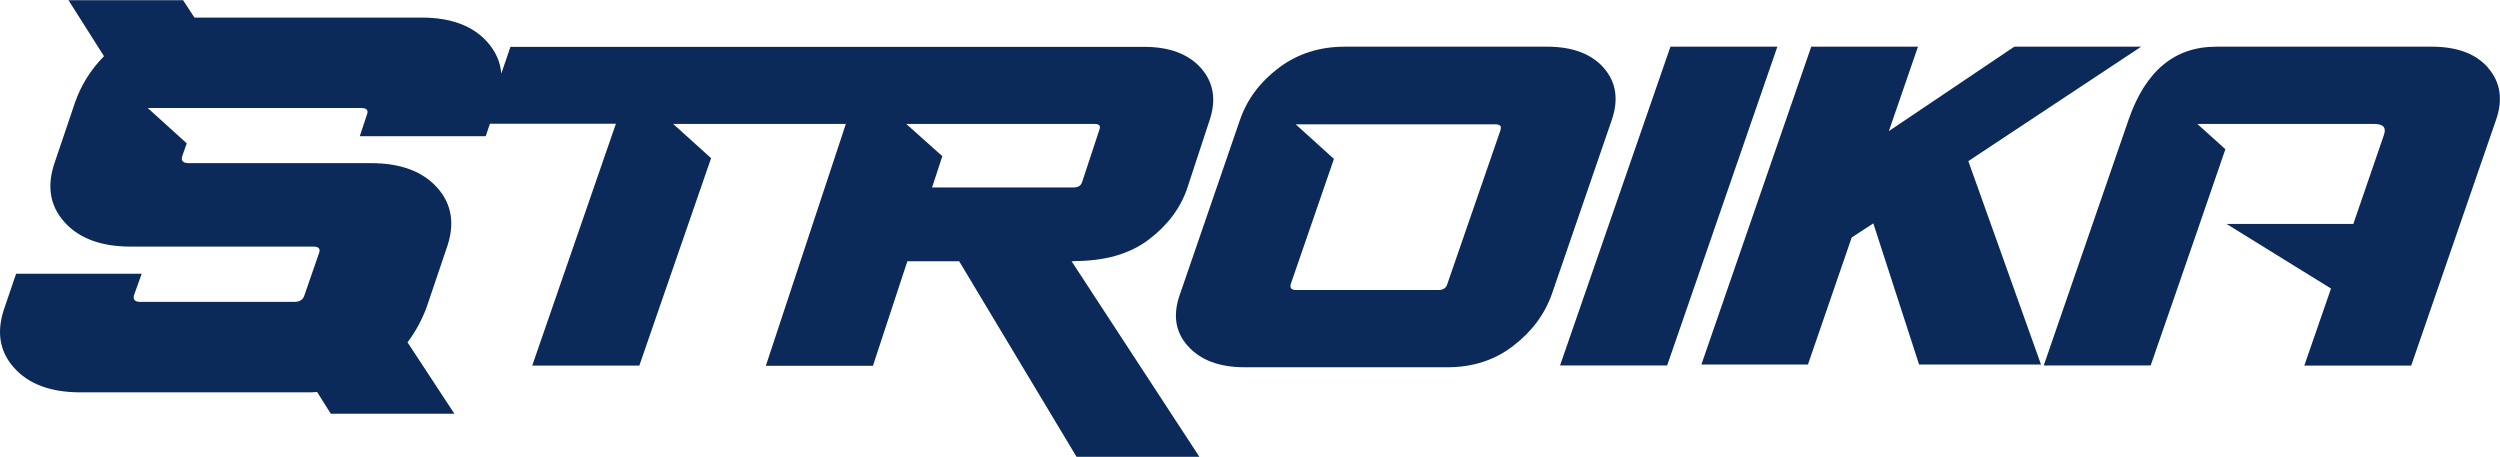
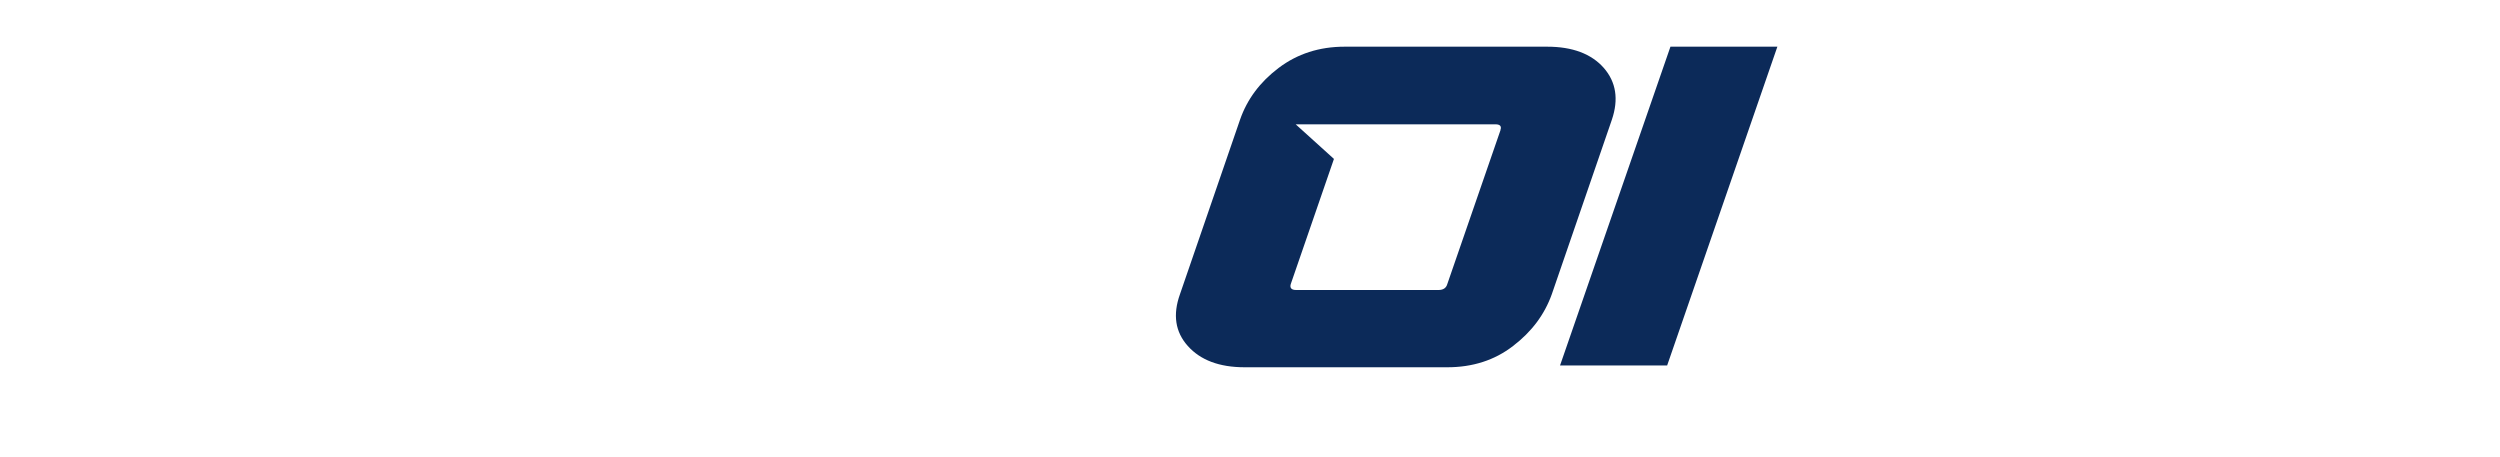
<svg xmlns="http://www.w3.org/2000/svg" viewBox="0 0 1365.5 249.4">
  <defs>
    <style>      .cls-1 {        fill: #0c2a59;      }    </style>
  </defs>
  <g>
    <g id="Layer_1">
      <g>
-         <path class="cls-1" d="M586.6,142.6c16.9,0,30.5-3.9,40.8-11.7,10.3-7.8,17.3-17.1,21-27.9l12.4-37.7c3.6-11,2-20.3-4.8-28.1-6.9-7.7-17.2-11.6-30.9-11.6h-346.3l-5,14.6c-.5-6.3-3-12-7.5-17.1-7.9-9-20-13.5-36.1-13.5h-122.5c-.5,0-1,0-1.5,0l-6.2-9.5h-62.6l19.4,30.6c-7.3,7.4-12.6,15.9-15.9,25.5l-10.8,31.9c-4.7,13.1-3,24.1,5,33.1,8,9,20.1,13.5,36.3,13.5h99.7c3,0,4.1,1.2,3.1,3.7l-7.9,22.8c-.7,2.5-2.6,3.7-5.7,3.7h-83.9c-3,0-4.2-1.2-3.5-3.7l4.2-11.7H8.8l-6.2,18.2c-4.7,13.1-3,24.1,5,33.1,8,9,20.1,13.5,36.3,13.5h124.2c1.7,0,3.4,0,5.1-.2l7.5,11.9h67.5l-25.6-39c4.4-5.9,7.9-12.3,10.5-19.4l10.8-31.9c4.7-13.1,3-24.1-5-33.1-8-9-20.1-13.5-36.3-13.5h-99.6c-3,0-4.2-1.2-3.5-3.7l2.5-7.1-21.3-19.3h32.1c.2,0,.4,0,.6,0h83.9c3,0,4.1,1.2,3.1,3.7l-3.9,11.7h68.8l2.3-6.8h68.8l-45.7,132.1h58.5l39.2-113.3-20.7-18.7h27.1c0,0,67.2,0,67.2,0l-43.7,132.1h58.5l18.8-57.1h28.3l64.1,106.8h67.1l-69.8-106.8h1.2ZM509.1,102.4l5.6-17.1-19.7-17.6h102.8c2.6,0,3.5,1,2.7,3.1l-9.4,28.5c-.6,2.1-2.2,3.1-4.8,3.1h-77.2Z" />
        <path class="cls-1" d="M876,37.1c-6.8-7.7-17.1-11.6-30.9-11.6h-110.7c-13.8,0-25.8,3.9-36,11.6-10.2,7.7-17.2,17.1-21.1,28.3l-32.8,95.3c-4,11.2-2.6,20.6,4.3,28.3,6.9,7.7,17.2,11.6,31,11.6h110.7c13.8,0,25.8-3.8,35.9-11.6,10.1-7.7,17.2-17.1,21.2-28.3l32.8-95.3c3.8-11.2,2.3-20.6-4.4-28.3ZM819.6,71l-29.1,84.2c-.6,2.1-2.2,3.2-4.8,3.2h-77.7c-2.6,0-3.6-1.1-3-3.2l23.6-68.4-20.9-18.9h30.9c.2,0,.3,0,.5,0h77.7c2.6,0,3.5,1.1,2.7,3.2Z" />
        <polygon class="cls-1" points="912.4 25.5 852.1 199.6 910.6 199.6 970.8 25.5 912.4 25.5" />
-         <polygon class="cls-1" points="1169.5 25.5 1100.2 25.5 1031.7 71.6 1047.6 25.5 989.3 25.5 929.3 199.1 987.5 199.1 1011.4 129.7 1023.2 122 1048.2 199.1 1114.8 199.1 1075.1 88 1169.5 25.5" />
-         <path class="cls-1" d="M1359,37c-6.7-7.7-17-11.5-30.7-11.5h-117.8c-22.7,0-38.6,13.2-47.8,39.7l-46.4,134.4h58.4l14.6-42.1,12.2-35.3,14-40.7-15.3-13.8h26.6c.4,0,.7,0,1.1,0h68.9c5,0,6.7,2,5.3,6l-16.7,48.6h-69.3l57.1,35.3-14.6,42.1h58.4l46.4-134.4c3.8-11.1,2.3-20.5-4.4-28.2Z" />
      </g>
    </g>
  </g>
</svg>